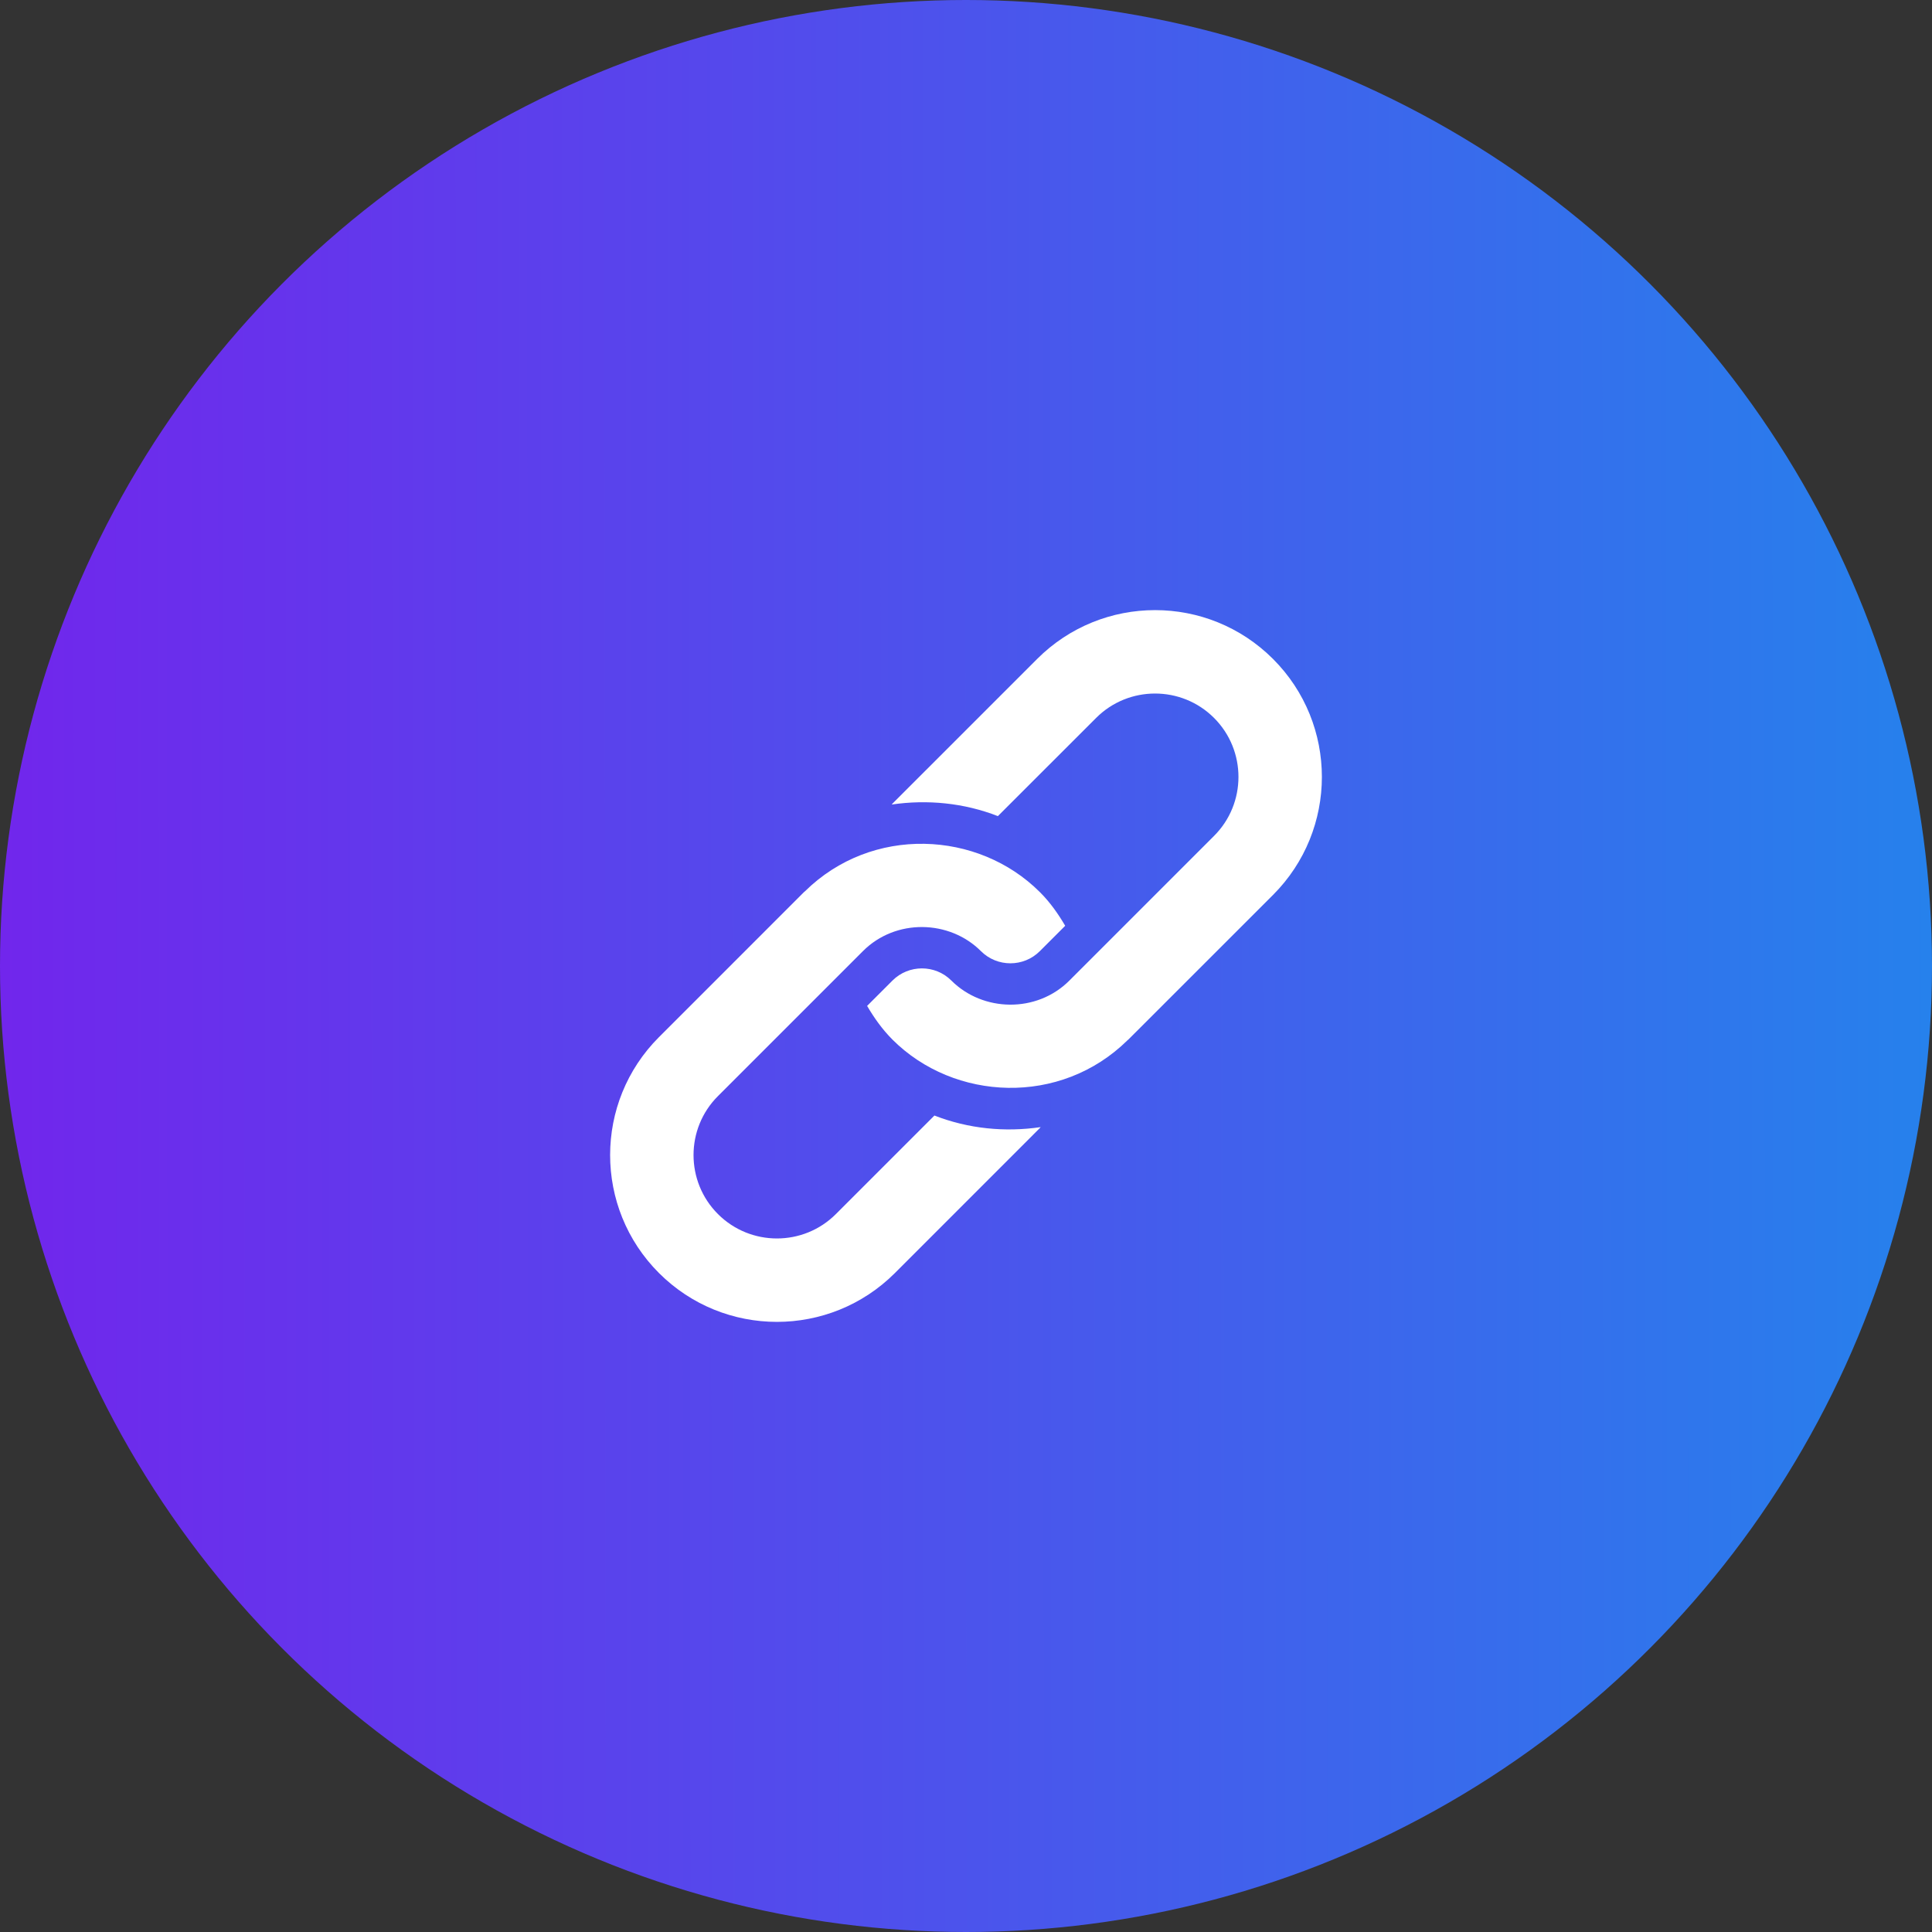
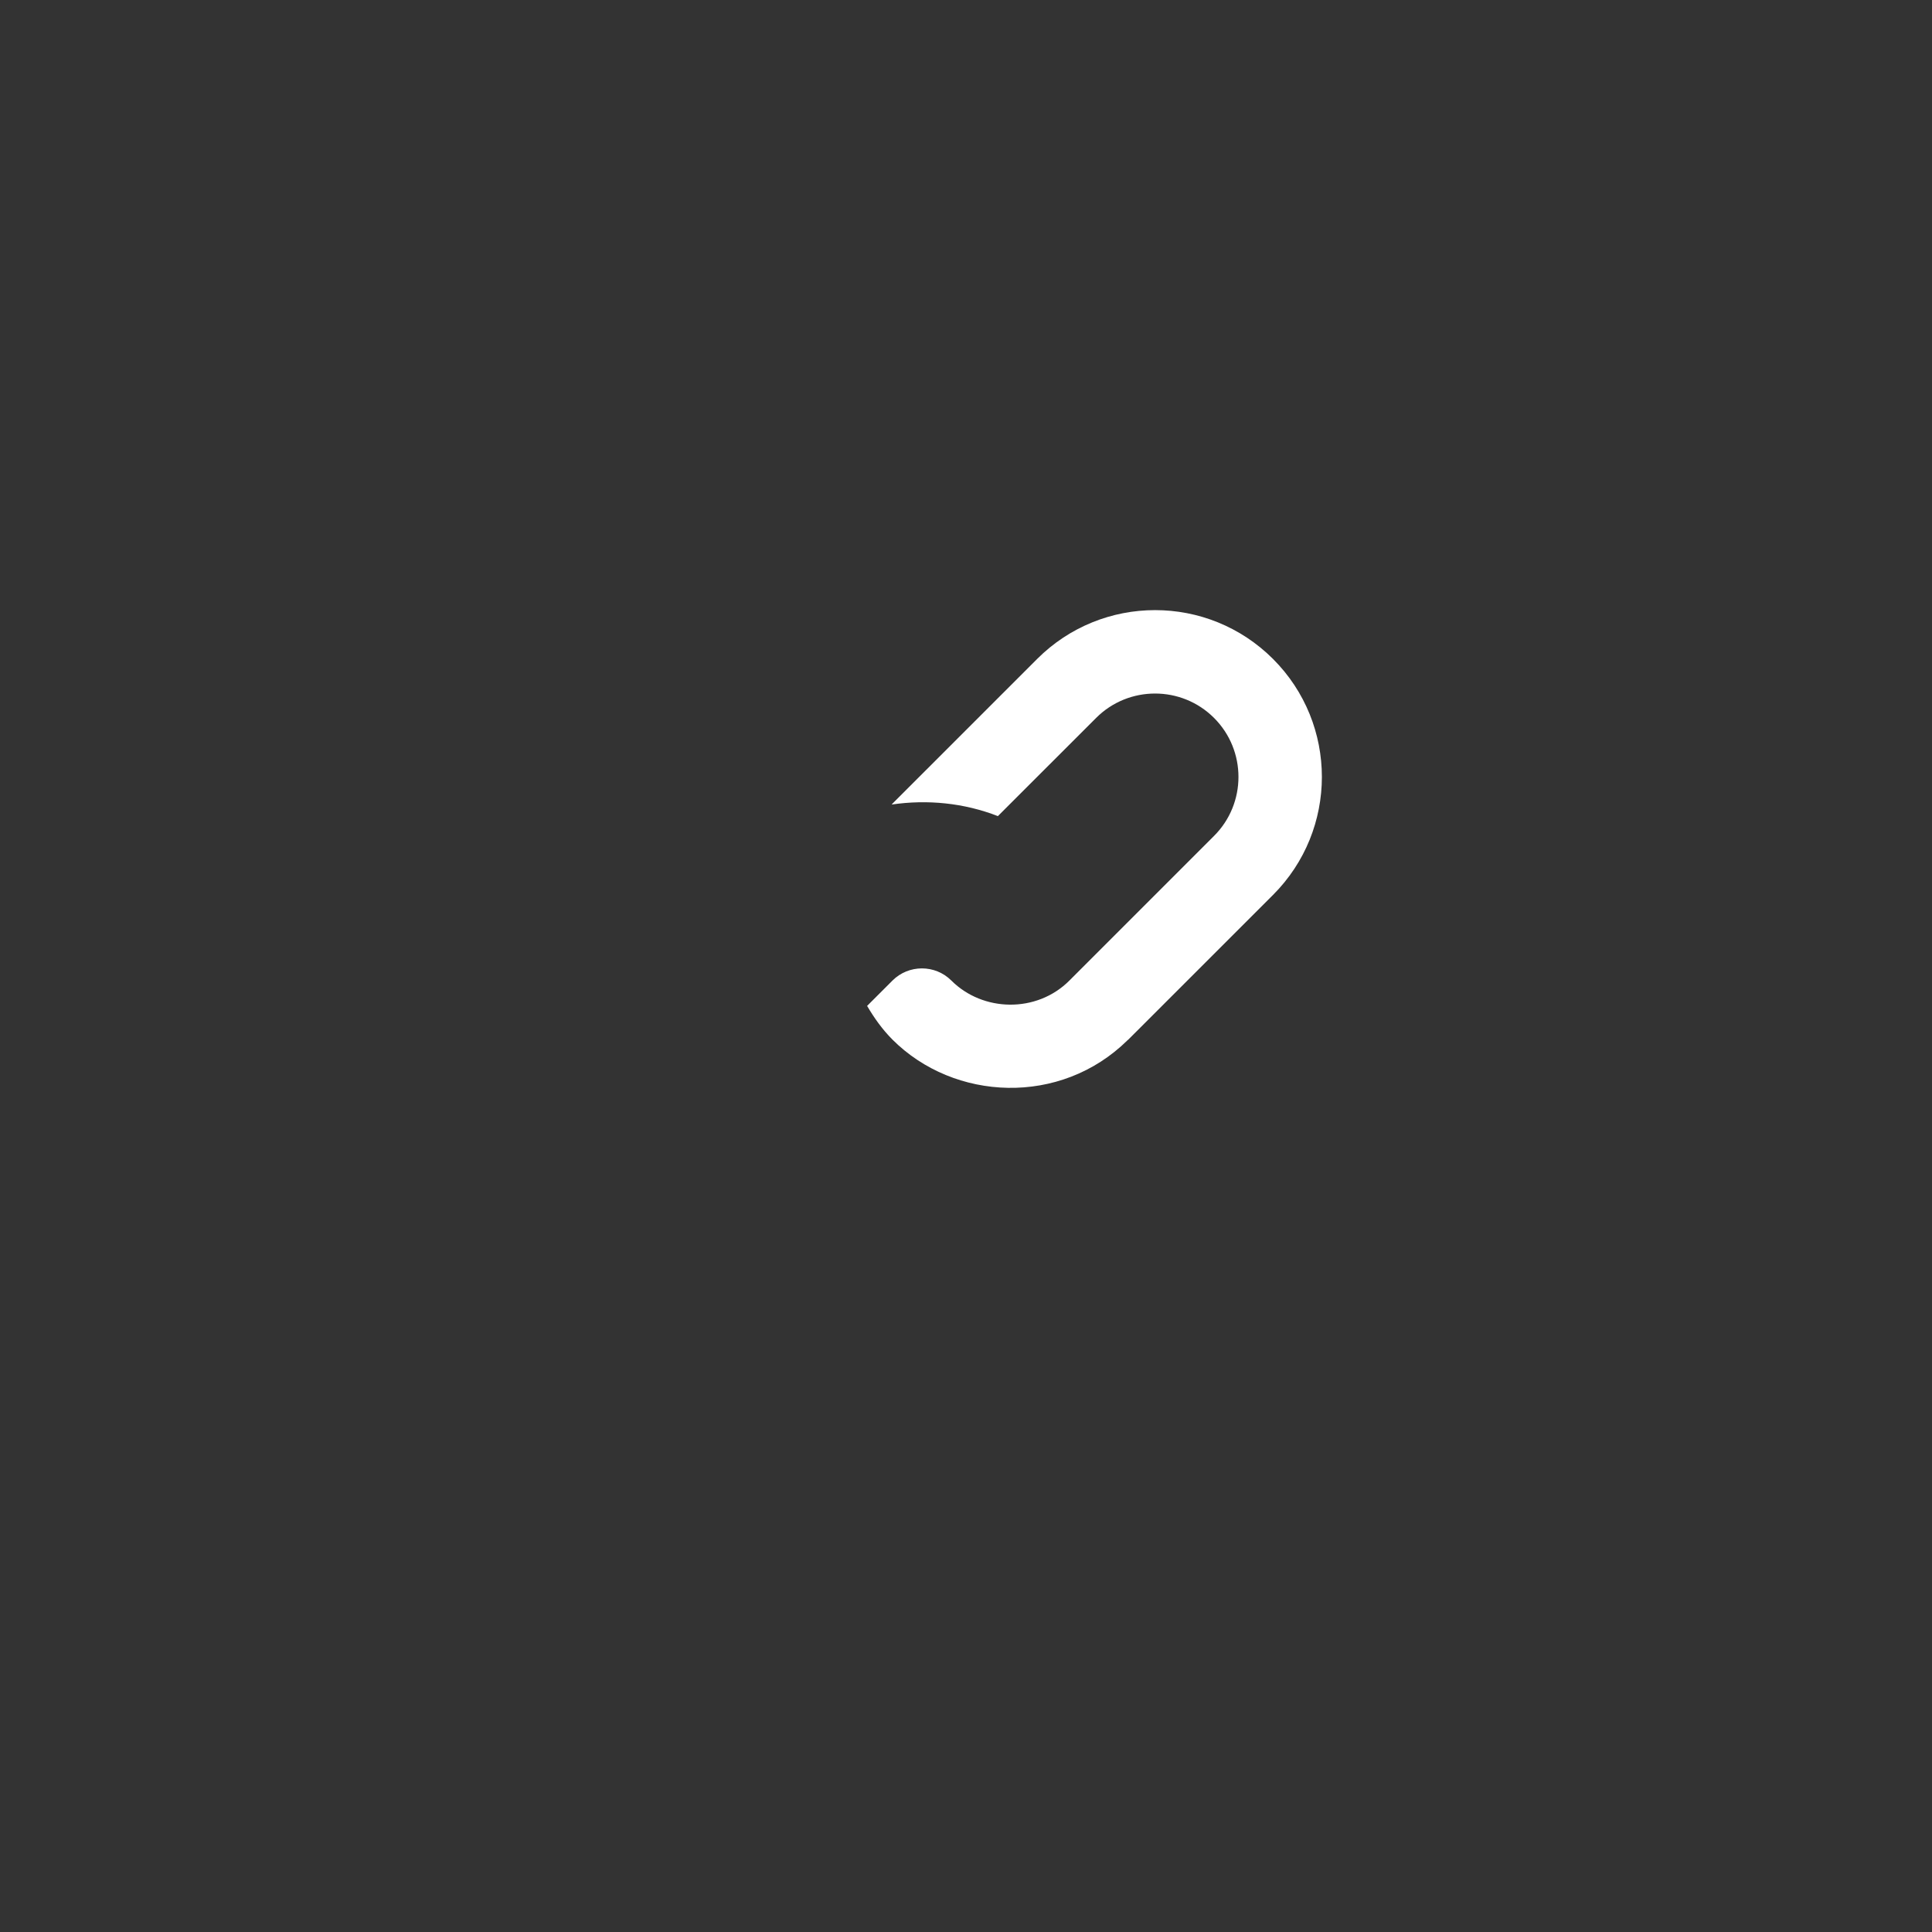
<svg xmlns="http://www.w3.org/2000/svg" width="38" height="38" viewBox="0 0 38 38" fill="none">
  <rect x="0" y="0" width="38" height="38" fill="#333333" stroke="none" />
-   <circle cx="19" cy="19" r="19" fill="url(#paint0_linear_182_15574)" />
  <path d="M20.399 12.961L17.553 15.807C17.547 15.812 17.544 15.819 17.539 15.824C18.24 15.722 18.96 15.792 19.627 16.052L21.559 14.121C22.198 13.481 23.239 13.481 23.879 14.121C24.519 14.761 24.519 15.802 23.879 16.441C23.77 16.55 20.869 19.451 21.033 19.287C20.388 19.932 19.33 19.904 18.713 19.287C18.393 18.967 17.873 18.967 17.553 19.287L17.055 19.785C17.193 20.02 17.352 20.245 17.553 20.447C18.768 21.662 20.86 21.759 22.176 20.461C22.181 20.456 22.188 20.453 22.193 20.447L25.039 17.602C26.32 16.32 26.32 14.242 25.039 12.961C23.758 11.68 21.68 11.68 20.399 12.961Z" fill="white" />
-   <path d="M18.379 21.941L16.441 23.879C15.802 24.519 14.761 24.519 14.121 23.879C13.481 23.239 13.481 22.198 14.121 21.559L16.973 18.707C17.618 18.062 18.676 18.09 19.293 18.707C19.613 19.027 20.134 19.027 20.453 18.707L20.951 18.209C20.813 17.974 20.655 17.748 20.453 17.547C19.24 16.334 17.15 16.231 15.831 17.532C15.825 17.538 15.818 17.541 15.813 17.547L12.961 20.399C11.68 21.68 11.68 23.758 12.961 25.039C14.242 26.32 16.32 26.32 17.602 25.039L20.453 22.187C20.459 22.182 20.462 22.175 20.468 22.169C19.767 22.272 19.047 22.202 18.379 21.941Z" fill="white" />
  <defs>
    <linearGradient id="paint0_linear_182_15574" x1="2.43708e-06" y1="24.377" x2="38.001" y2="24.346" gradientUnits="userSpaceOnUse">
      <stop stop-color="#7126EC" />
      <stop offset="1" stop-color="#2681EC" />
    </linearGradient>
  </defs>
</svg>